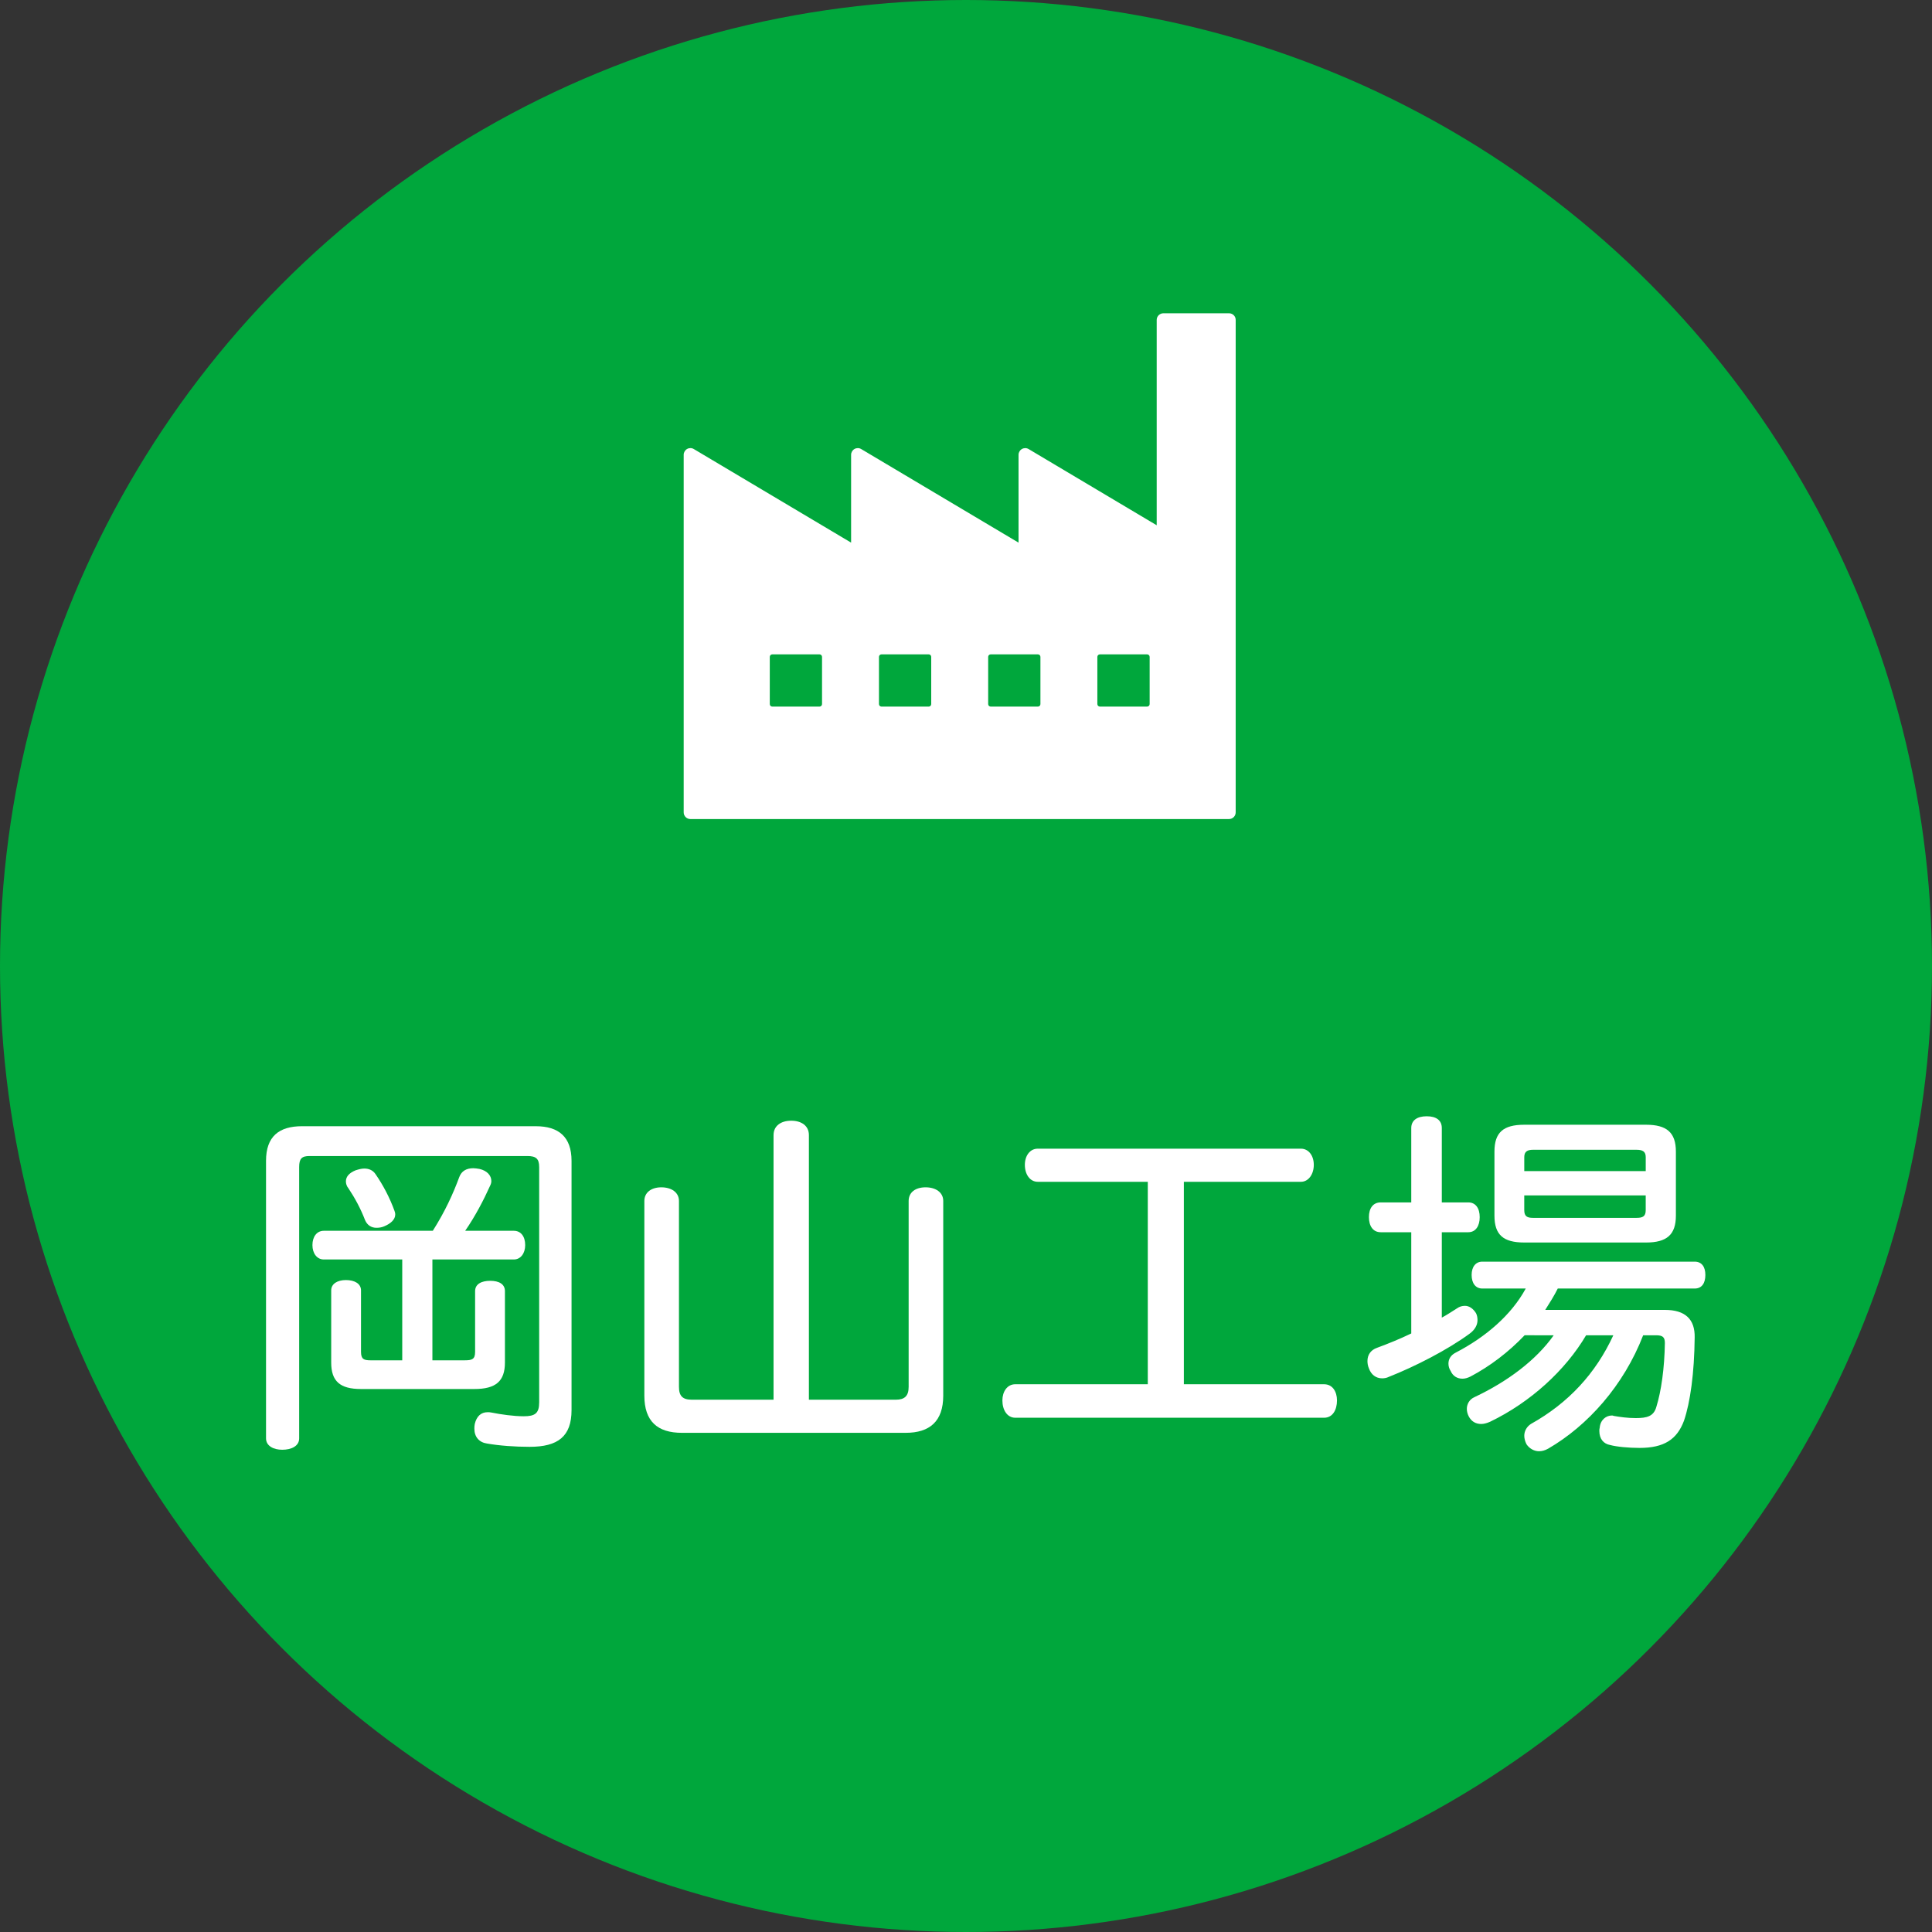
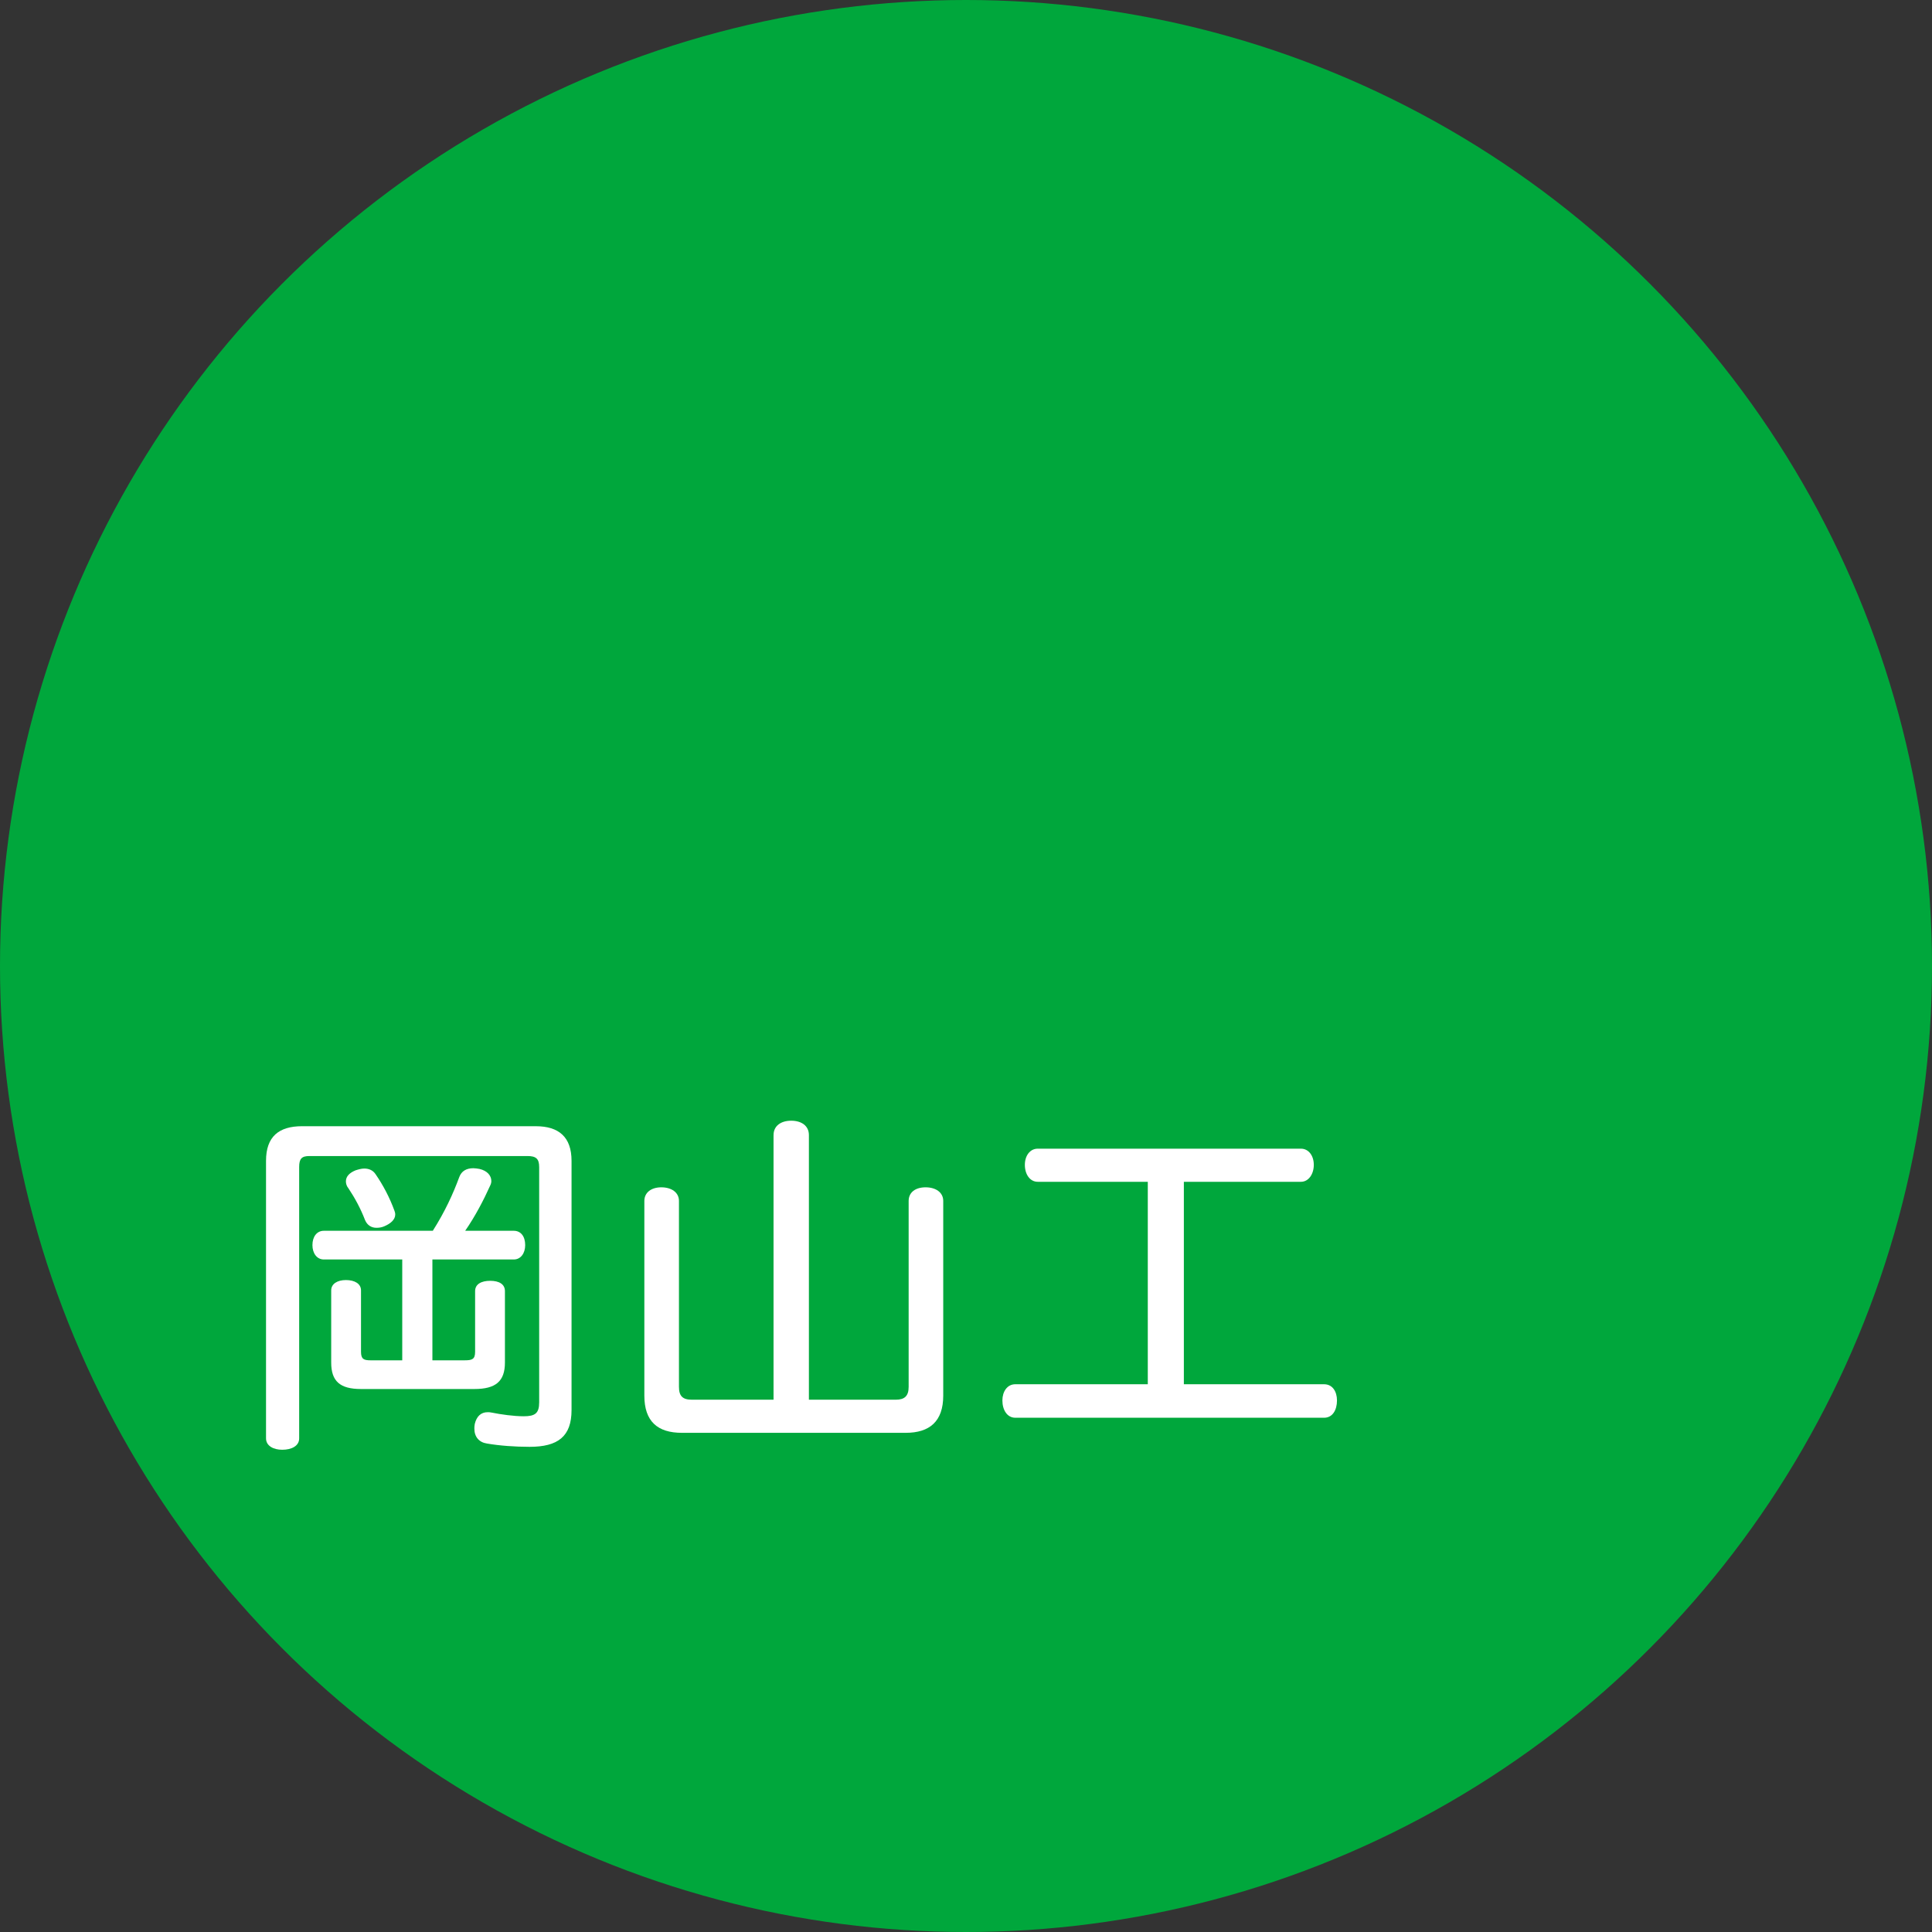
<svg xmlns="http://www.w3.org/2000/svg" version="1.1" id="レイヤー_1" x="0px" y="0px" width="105px" height="105px" viewBox="0 0 105 105" xml:space="preserve">
  <rect x="0" y="0" width="105" height="105" fill="#333333" stroke="none" />
  <g>
    <circle fill="#00A73C" cx="52.5" cy="52.5" r="52.5" />
    <g>
      <path fill="#FFFFFF" d="M29.122,61.208c1.24,0,1.94,0.58,1.94,1.881v13.543c0,1.439-0.74,2-2.28,2c-0.78,0-1.641-0.061-2.32-0.18 c-0.42-0.061-0.681-0.36-0.681-0.801c0-0.08,0-0.16,0.021-0.26c0.1-0.42,0.34-0.641,0.7-0.641c0.06,0,0.14,0,0.22,0.021 c0.5,0.101,1.2,0.2,1.74,0.2c0.62,0,0.841-0.16,0.841-0.76V63.428c0-0.461-0.181-0.6-0.641-0.6H16.819 c-0.42,0-0.56,0.139-0.56,0.6v14.743c0,0.42-0.42,0.62-0.921,0.62c-0.46,0-0.88-0.2-0.88-0.62V63.088 c0-1.32,0.7-1.881,1.961-1.881H29.122z M23.5,73.93h1.761c0.399,0,0.56-0.061,0.56-0.46v-3.301c0-0.38,0.341-0.56,0.82-0.56 c0.48,0,0.801,0.18,0.801,0.56v3.881c0,1.021-0.501,1.44-1.661,1.44H19.62c-1.14,0-1.62-0.42-1.62-1.44v-3.921 c0-0.359,0.34-0.561,0.8-0.561c0.48,0,0.82,0.201,0.82,0.561v3.341c0,0.399,0.16,0.46,0.521,0.46h1.72v-5.48h-4.261 c-0.38,0-0.62-0.341-0.62-0.781c0-0.459,0.24-0.779,0.62-0.779h5.922c0.66-1.041,1.1-2.001,1.439-2.921 c0.12-0.32,0.381-0.479,0.761-0.479c0.1,0,0.22,0.02,0.34,0.039c0.42,0.1,0.641,0.36,0.641,0.66c0,0.08-0.021,0.16-0.061,0.24 c-0.36,0.801-0.82,1.68-1.36,2.461h2.641c0.38,0,0.62,0.3,0.62,0.779c0,0.44-0.24,0.781-0.62,0.781H23.5V73.93z M19.8,63.508 c0.26,0,0.479,0.1,0.62,0.32c0.399,0.58,0.76,1.26,1.02,1.98c0.021,0.06,0.04,0.119,0.04,0.199c0,0.28-0.26,0.5-0.6,0.641 c-0.141,0.061-0.28,0.08-0.421,0.08c-0.279,0-0.5-0.141-0.62-0.42c-0.239-0.621-0.54-1.181-0.899-1.721 c-0.101-0.12-0.141-0.26-0.141-0.381c0-0.26,0.181-0.459,0.521-0.6C19.5,63.547,19.66,63.508,19.8,63.508z" />
      <path fill="#FFFFFF" d="M42.041,61.688c0-0.5,0.4-0.78,0.96-0.78c0.561,0,0.961,0.28,0.961,0.78v14.383h4.721 c0.479,0,0.7-0.2,0.7-0.7V65.268c0-0.459,0.36-0.74,0.92-0.74c0.561,0,0.96,0.281,0.96,0.74V75.85c0,1.4-0.74,2.021-2.04,2.021 H37.059c-1.32,0-2.04-0.621-2.04-2.021V65.268c0-0.459,0.38-0.74,0.92-0.74c0.561,0,0.961,0.281,0.961,0.74v10.103 c0,0.5,0.199,0.7,0.7,0.7h4.44V61.688z" />
      <path fill="#FFFFFF" d="M64.34,75.231h7.622c0.46,0,0.7,0.4,0.7,0.88c0,0.521-0.24,0.94-0.7,0.94H55.178 c-0.439,0-0.7-0.42-0.7-0.94c0-0.479,0.261-0.88,0.7-0.88h7.202V64.228h-5.981c-0.42,0-0.7-0.399-0.7-0.92 c0-0.5,0.28-0.88,0.7-0.88h14.303c0.42,0,0.7,0.38,0.7,0.88s-0.28,0.92-0.7,0.92H64.34V75.231z" />
-       <path fill="#FFFFFF" d="M78.359,71.61c0.301-0.16,0.561-0.34,0.82-0.5c0.141-0.1,0.28-0.141,0.44-0.141 c0.22,0,0.439,0.141,0.6,0.4c0.061,0.12,0.08,0.26,0.08,0.381c0,0.279-0.16,0.539-0.439,0.74c-1.2,0.879-2.961,1.779-4.382,2.34 c-0.119,0.061-0.26,0.08-0.359,0.08c-0.34,0-0.601-0.2-0.721-0.54c-0.06-0.14-0.08-0.28-0.08-0.4c0-0.34,0.181-0.601,0.521-0.72 c0.601-0.221,1.24-0.48,1.86-0.78v-5.501h-1.66c-0.42,0-0.641-0.34-0.641-0.82s0.221-0.801,0.641-0.801h1.66v-4.041 c0-0.42,0.32-0.64,0.84-0.64c0.521,0,0.82,0.22,0.82,0.64v4.041h1.44c0.4,0,0.62,0.32,0.62,0.801s-0.22,0.82-0.62,0.82h-1.44 V71.61z M90.482,71.19c1.12,0,1.641,0.52,1.62,1.5c-0.02,1.94-0.24,3.521-0.58,4.521c-0.38,1.02-1.08,1.48-2.421,1.48 c-0.58,0-1.24-0.061-1.6-0.16c-0.341-0.061-0.58-0.32-0.58-0.761c0-0.06,0-0.12,0.02-0.18c0.04-0.44,0.36-0.66,0.66-0.66 c0.04,0,0.06,0,0.1,0.021c0.341,0.059,0.761,0.119,1.201,0.119c0.62,0,0.979-0.1,1.12-0.62c0.26-0.84,0.439-2.08,0.46-3.46 c0-0.32-0.12-0.421-0.48-0.421h-0.7c-1.06,2.741-3.021,4.921-5.161,6.161c-0.18,0.101-0.34,0.141-0.5,0.141 c-0.26,0-0.52-0.141-0.68-0.381c-0.08-0.16-0.12-0.319-0.12-0.459c0-0.261,0.14-0.5,0.359-0.641 c2.041-1.141,3.521-2.74,4.481-4.821h-1.48c-1.12,1.9-3.021,3.642-5.221,4.701c-0.181,0.08-0.341,0.12-0.48,0.12 c-0.3,0-0.54-0.141-0.68-0.42c-0.061-0.12-0.101-0.26-0.101-0.4c0-0.26,0.141-0.52,0.42-0.641c1.78-0.84,3.341-2,4.302-3.36H82.86 c-0.88,0.921-1.88,1.681-2.94,2.241c-0.16,0.08-0.3,0.119-0.44,0.119c-0.279,0-0.52-0.14-0.64-0.42 c-0.08-0.119-0.12-0.26-0.12-0.4c0-0.24,0.12-0.459,0.4-0.6c1.62-0.84,3.021-2.041,3.801-3.48h-2.36 c-0.36,0-0.581-0.28-0.581-0.74c0-0.44,0.221-0.721,0.581-0.721h11.542c0.38,0,0.58,0.28,0.58,0.721c0,0.46-0.2,0.74-0.58,0.74 h-7.441c-0.2,0.4-0.44,0.779-0.681,1.16H90.482z M89.461,61.127c1.12,0,1.62,0.42,1.62,1.461v3.48c0,1.04-0.5,1.46-1.62,1.46 H82.84c-1.141,0-1.62-0.42-1.62-1.46v-3.48c0-1.041,0.479-1.461,1.62-1.461H89.461z M89.442,63.648v-0.76 c0-0.3-0.16-0.4-0.501-0.4H83.32c-0.319,0-0.479,0.101-0.479,0.4v0.76H89.442z M82.84,65.768c0,0.34,0.16,0.42,0.479,0.42h5.621 c0.341,0,0.501-0.08,0.501-0.42v-0.8H82.84V65.768z" />
    </g>
-     <path fill="#FFFFFF" d="M66.795,17.026h-3.568c-0.199,0-0.363,0.162-0.363,0.361v11.16l-6.959-4.141 c-0.113-0.068-0.252-0.068-0.365-0.004s-0.184,0.186-0.184,0.314v4.775l-8.551-5.086c-0.111-0.068-0.252-0.068-0.365-0.004 s-0.184,0.186-0.184,0.314v4.775l-8.549-5.086c-0.112-0.068-0.252-0.068-0.365-0.004s-0.184,0.186-0.184,0.314v19.436 c0,0.201,0.162,0.363,0.363,0.363h29.273c0.201,0,0.363-0.162,0.363-0.363V17.387C67.159,17.188,66.997,17.026,66.795,17.026z M44.676,38.266c0,0.074-0.062,0.137-0.137,0.137h-2.566c-0.076,0-0.137-0.062-0.137-0.137V35.7c0-0.076,0.061-0.137,0.137-0.137 h2.566c0.074,0,0.137,0.061,0.137,0.137V38.266z M50.61,38.266c0,0.074-0.061,0.137-0.137,0.137h-2.566 c-0.074,0-0.137-0.062-0.137-0.137V35.7c0-0.076,0.062-0.137,0.137-0.137h2.566c0.076,0,0.137,0.061,0.137,0.137V38.266z M56.545,38.266c0,0.074-0.061,0.137-0.137,0.137h-2.566c-0.074,0-0.137-0.062-0.137-0.137V35.7c0-0.076,0.062-0.137,0.137-0.137 h2.566c0.076,0,0.137,0.061,0.137,0.137V38.266z M62.481,38.266c0,0.074-0.062,0.137-0.139,0.137h-2.564 c-0.076,0-0.139-0.062-0.139-0.137V35.7c0-0.076,0.062-0.137,0.139-0.137h2.564c0.076,0,0.139,0.061,0.139,0.137V38.266z" />
  </g>
</svg>